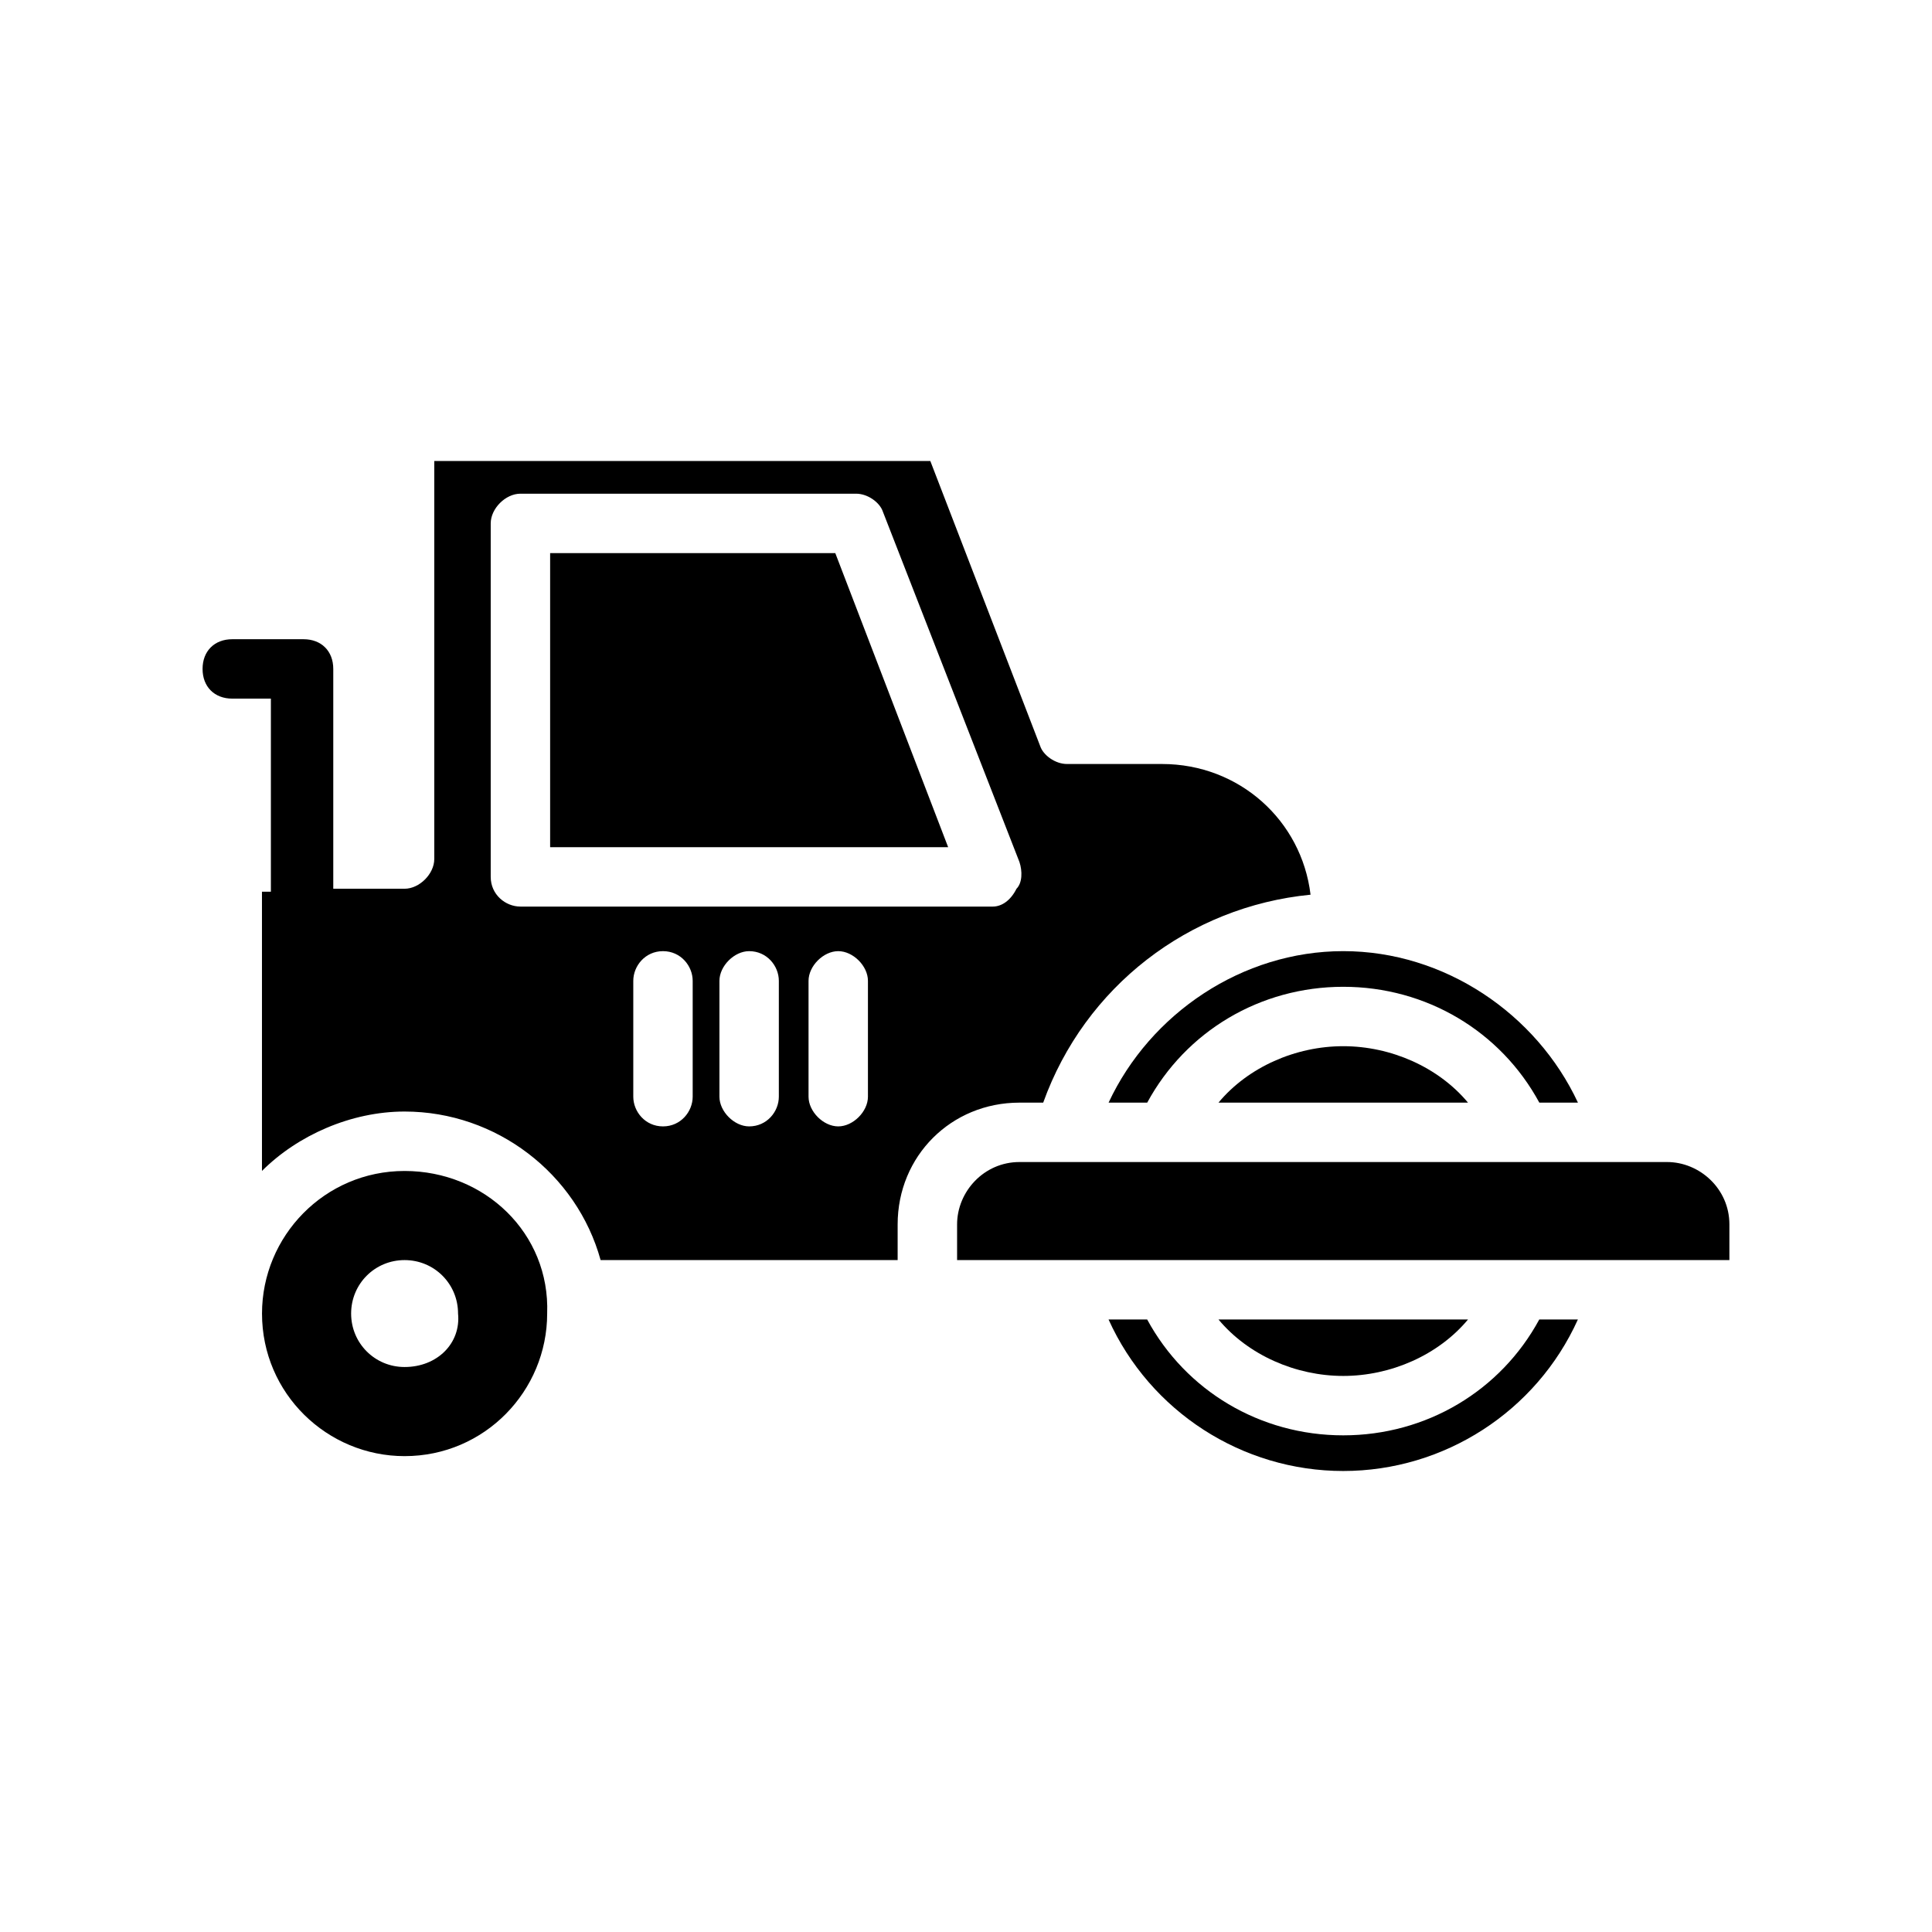
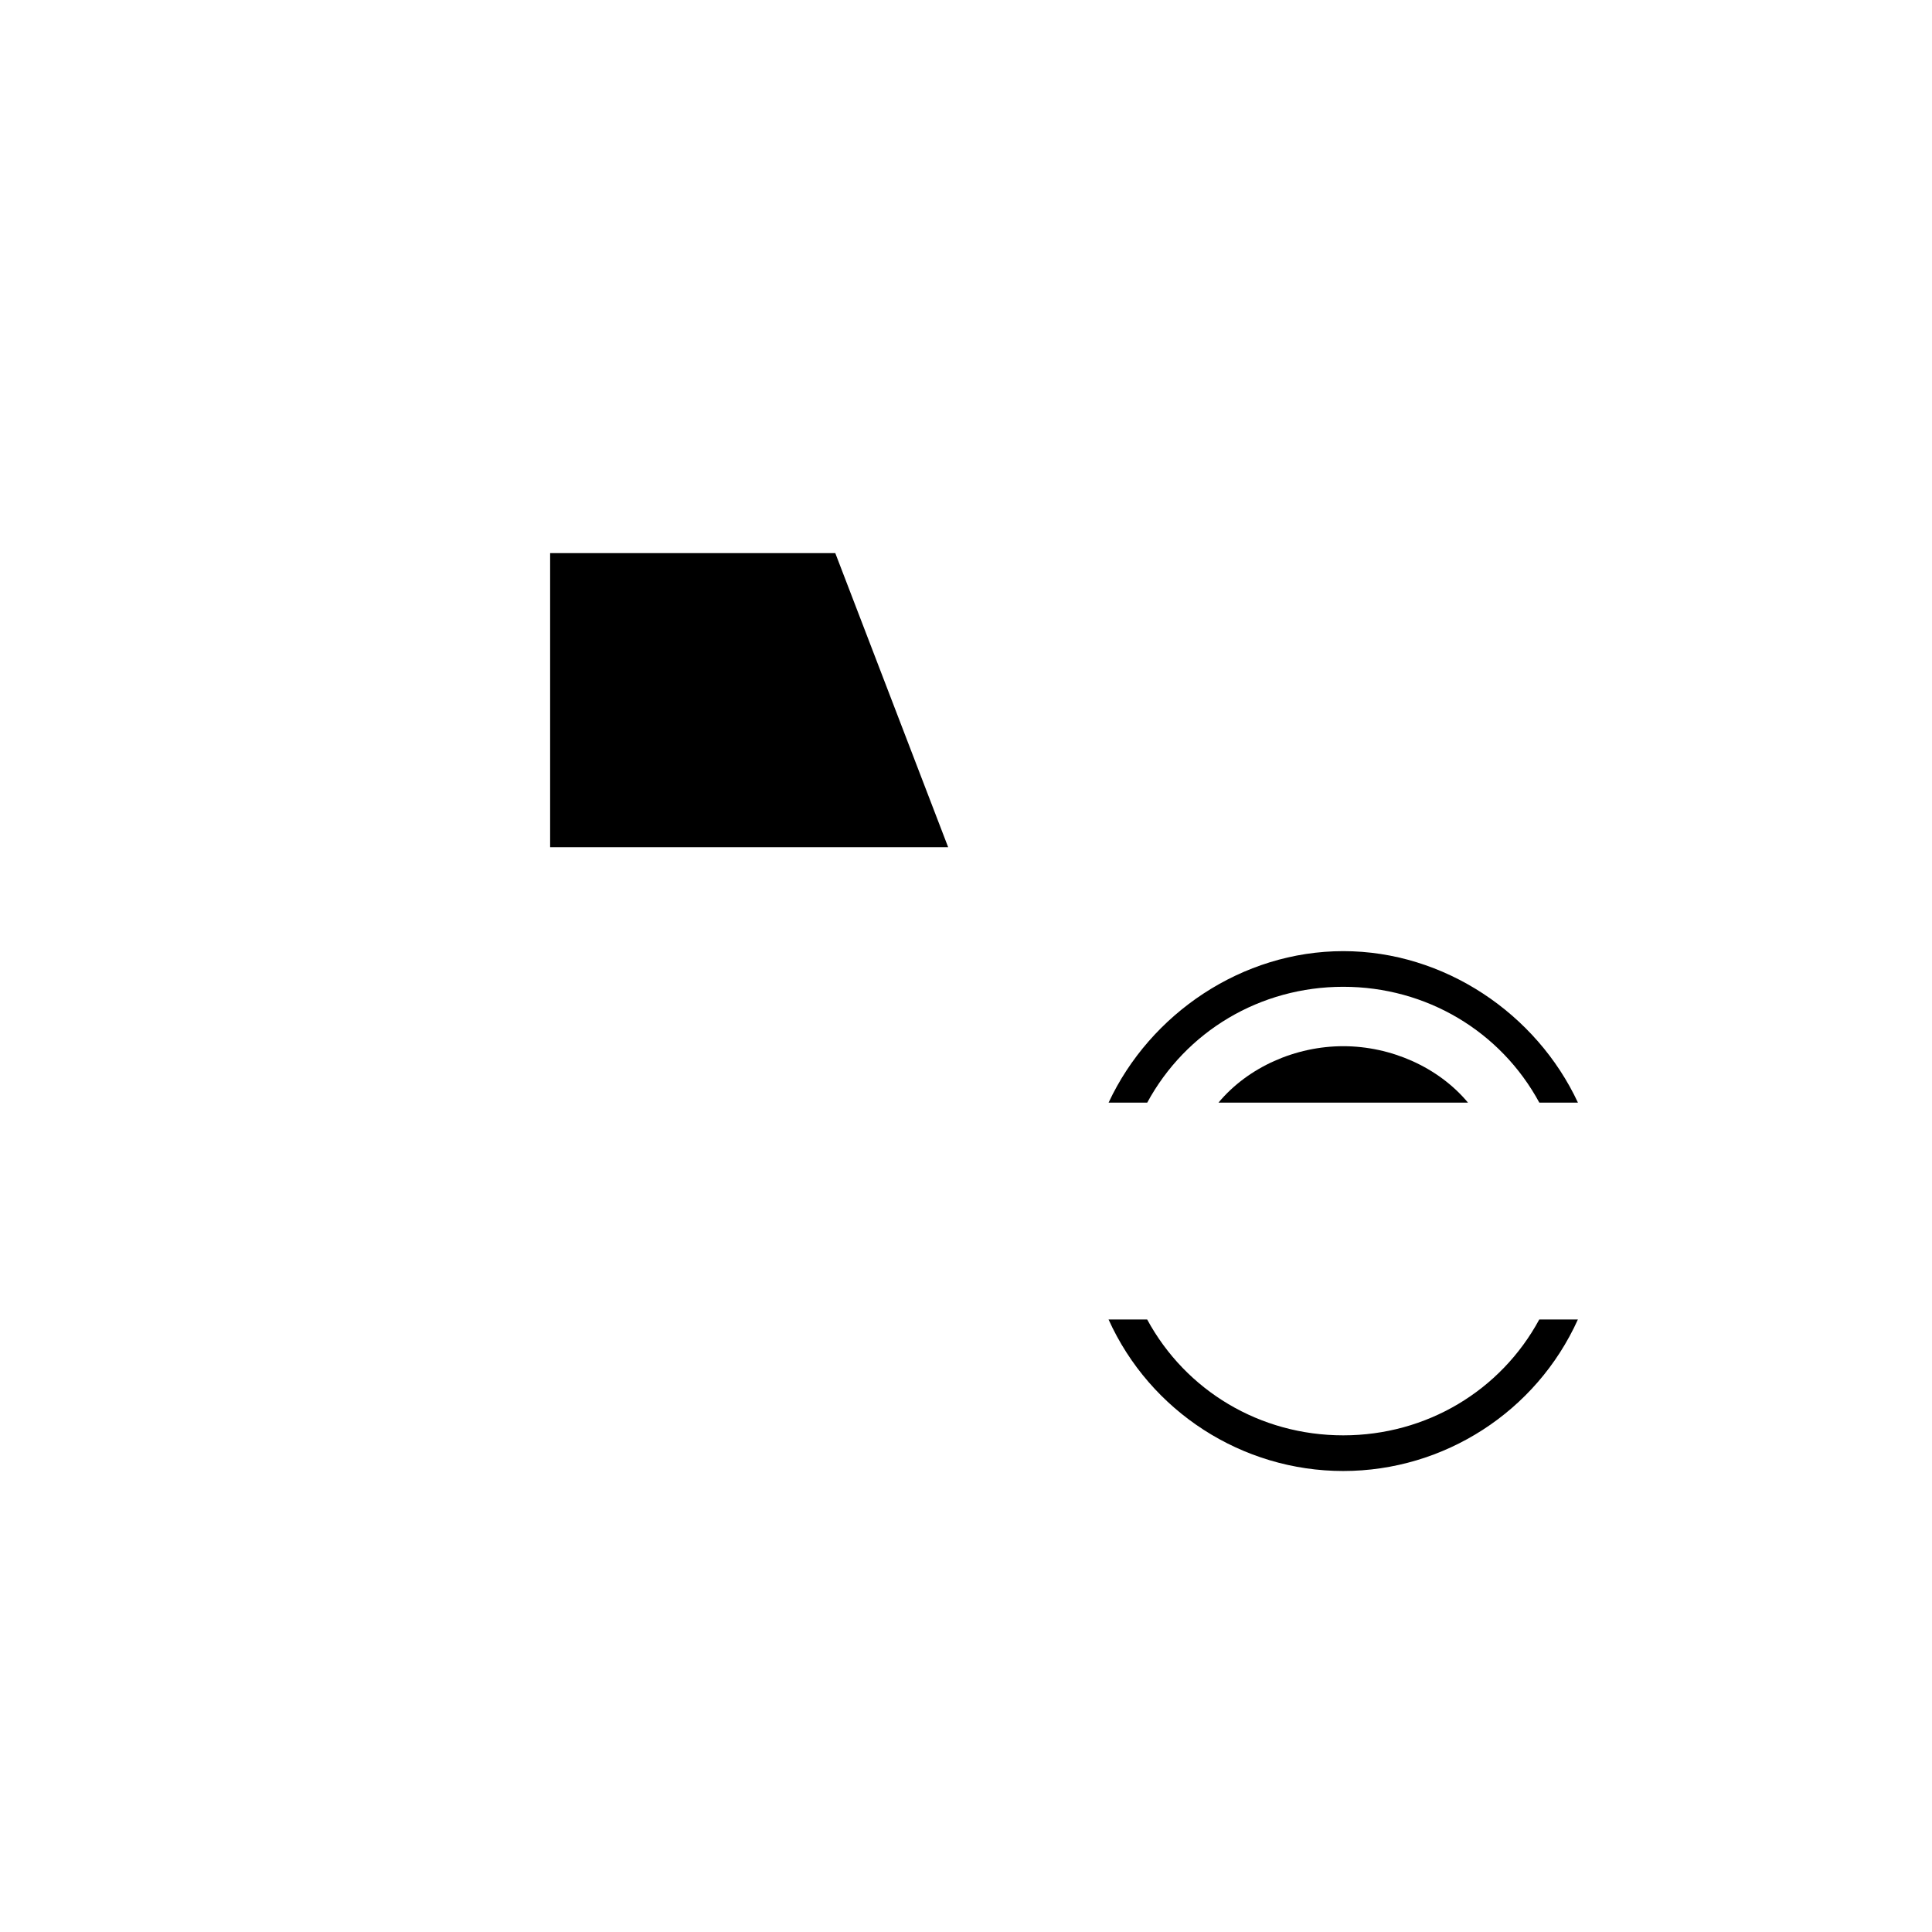
<svg xmlns="http://www.w3.org/2000/svg" fill="#000000" width="800px" height="800px" version="1.1" viewBox="144 144 512 512">
  <g>
-     <path d="m251.22 454.32c-21.254 0-37.785 17.32-37.785 37.785 0 21.254 17.32 37.785 37.785 37.785 21.254 0 37.785-17.32 37.785-37.785 0.785-21.254-16.531-37.785-37.785-37.785zm0 51.953c-7.871 0-14.168-6.297-14.168-14.168 0-7.871 6.297-14.168 14.168-14.168s14.168 6.297 14.168 14.168c0.789 7.871-5.512 14.168-14.168 14.168z" />
    <path d="m466.91 436.21h66.125c-7.871-9.445-20.469-14.957-33.062-14.957s-25.191 5.508-33.062 14.957z" />
    <path d="m437.79 436.21h10.234c10.234-18.895 29.914-30.699 51.957-30.699 22.043 0 41.723 11.809 51.957 30.699h10.234c-11.02-23.617-35.426-40.148-62.188-40.148-26.773 0-51.176 16.531-62.195 40.148z" />
-     <path d="m585.78 451.95h-171.61c-9.445 0-16.531 7.871-16.531 16.531v9.445h204.67v-9.445c0-9.445-7.871-16.531-16.531-16.531z" />
    <path d="m499.97 524.38c-22.043 0-41.723-11.809-51.957-30.699h-10.234c11.02 24.402 35.426 40.148 62.188 40.148 26.766 0 51.168-15.742 62.188-40.148h-10.234c-10.227 18.895-29.906 30.699-51.949 30.699z" />
-     <path d="m533.04 493.68h-66.125c7.871 9.445 20.469 14.957 33.062 14.957 12.598 0 25.191-5.512 33.062-14.957z" />
    <path d="m289.79 290.58v77.934h105.48l-29.91-77.934z" />
-     <path d="m420.46 436.21c11.02-30.699 38.574-51.957 70.848-55.105-2.363-19.68-18.895-34.637-39.359-34.637h-25.191c-3.148 0-6.297-2.363-7.086-4.723l-29.125-75.57h-131.46v105.48c0 3.938-3.938 7.871-7.871 7.871h-18.895v-58.254c0-4.723-3.148-7.871-7.871-7.871h-18.895c-4.723 0-7.871 3.148-7.871 7.871s3.148 7.871 7.871 7.871h10.234v51.168l-2.363 0.004v73.996c9.445-9.445 23.617-15.742 37.785-15.742 24.402 0 45.656 16.531 51.957 39.359h78.719v-9.445c0-18.105 14.168-32.273 32.273-32.273zm-92.891-1.574c0 3.938-3.148 7.871-7.871 7.871s-7.871-3.938-7.871-7.871v-30.699c0-3.938 3.148-7.871 7.871-7.871s7.871 3.938 7.871 7.871zm22.832 0c0 3.938-3.148 7.871-7.871 7.871-3.938 0-7.871-3.938-7.871-7.871v-30.699c0-3.938 3.938-7.871 7.871-7.871 4.723 0 7.871 3.938 7.871 7.871zm23.613 0c0 3.938-3.938 7.871-7.871 7.871-3.938 0-7.871-3.938-7.871-7.871v-30.699c0-3.938 3.938-7.871 7.871-7.871 3.938 0 7.871 3.938 7.871 7.871zm33.062-50.383h-125.16c-3.938 0-7.871-3.148-7.871-7.871v-93.676c0-3.938 3.938-7.871 7.871-7.871h88.953c3.148 0 6.297 2.363 7.086 4.723l36.211 92.891c0.789 2.363 0.789 5.512-0.789 7.086-1.574 3.144-3.934 4.719-6.297 4.719z" />
  </g>
</svg>